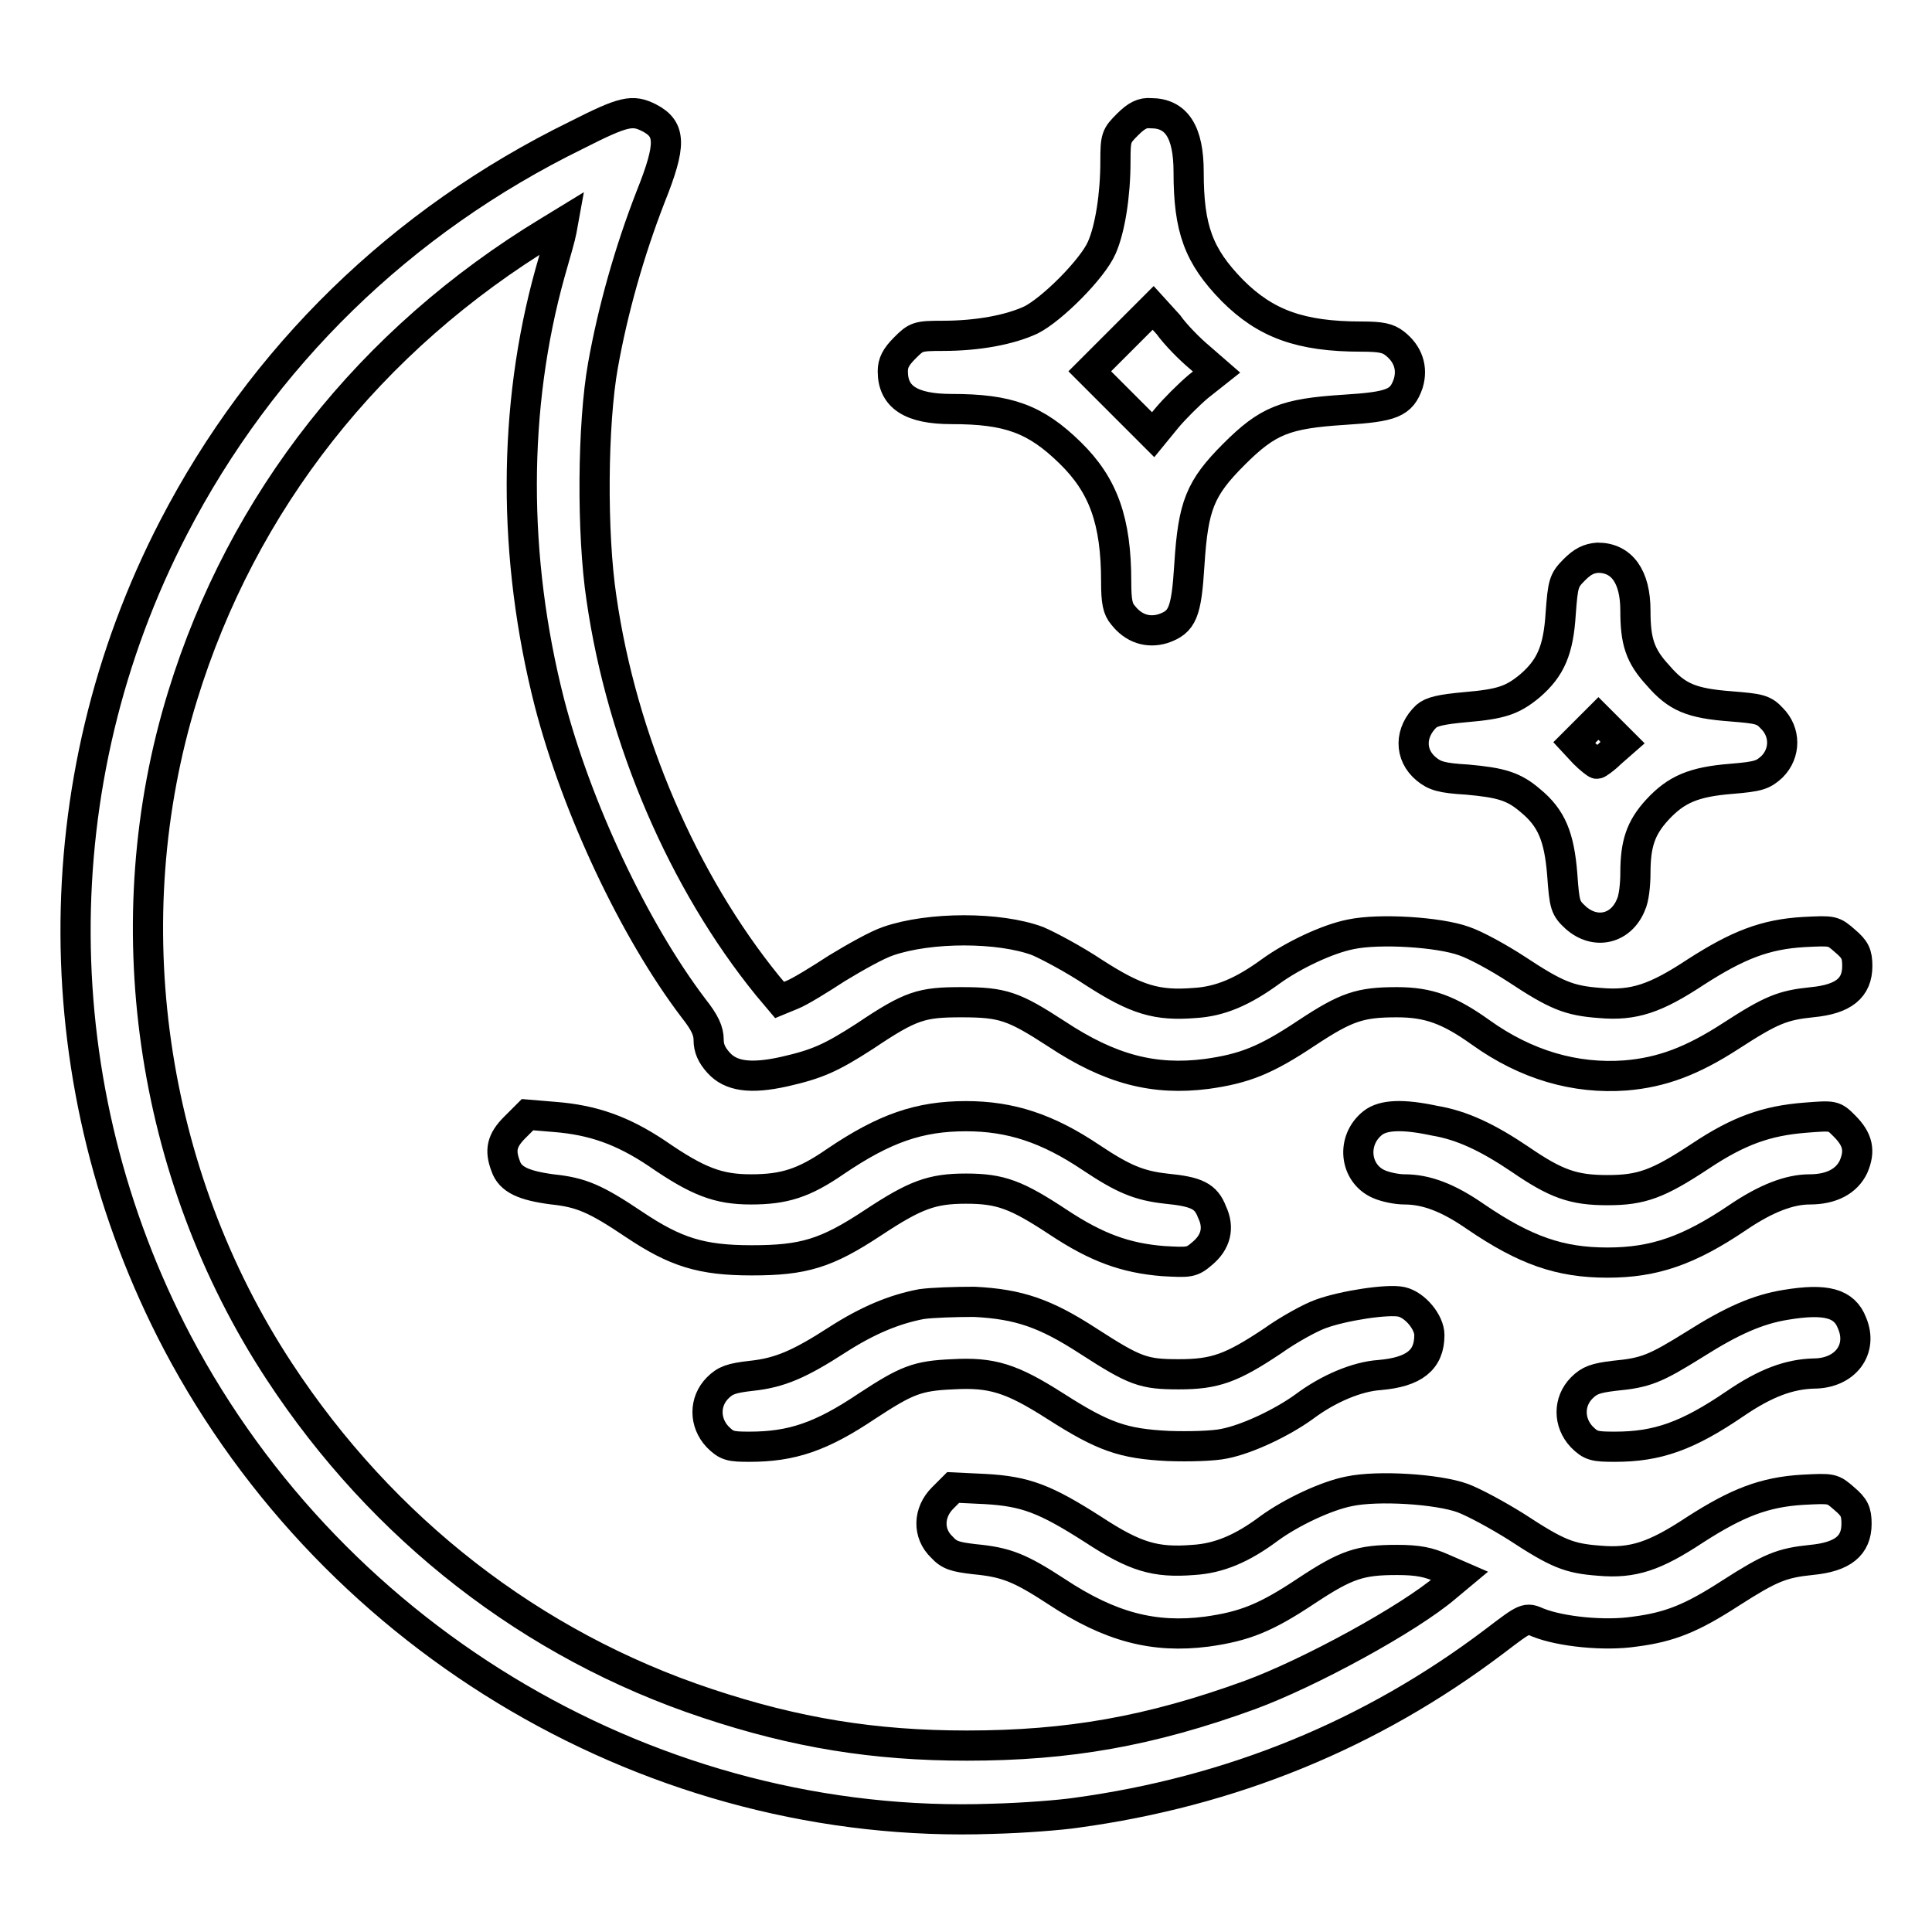
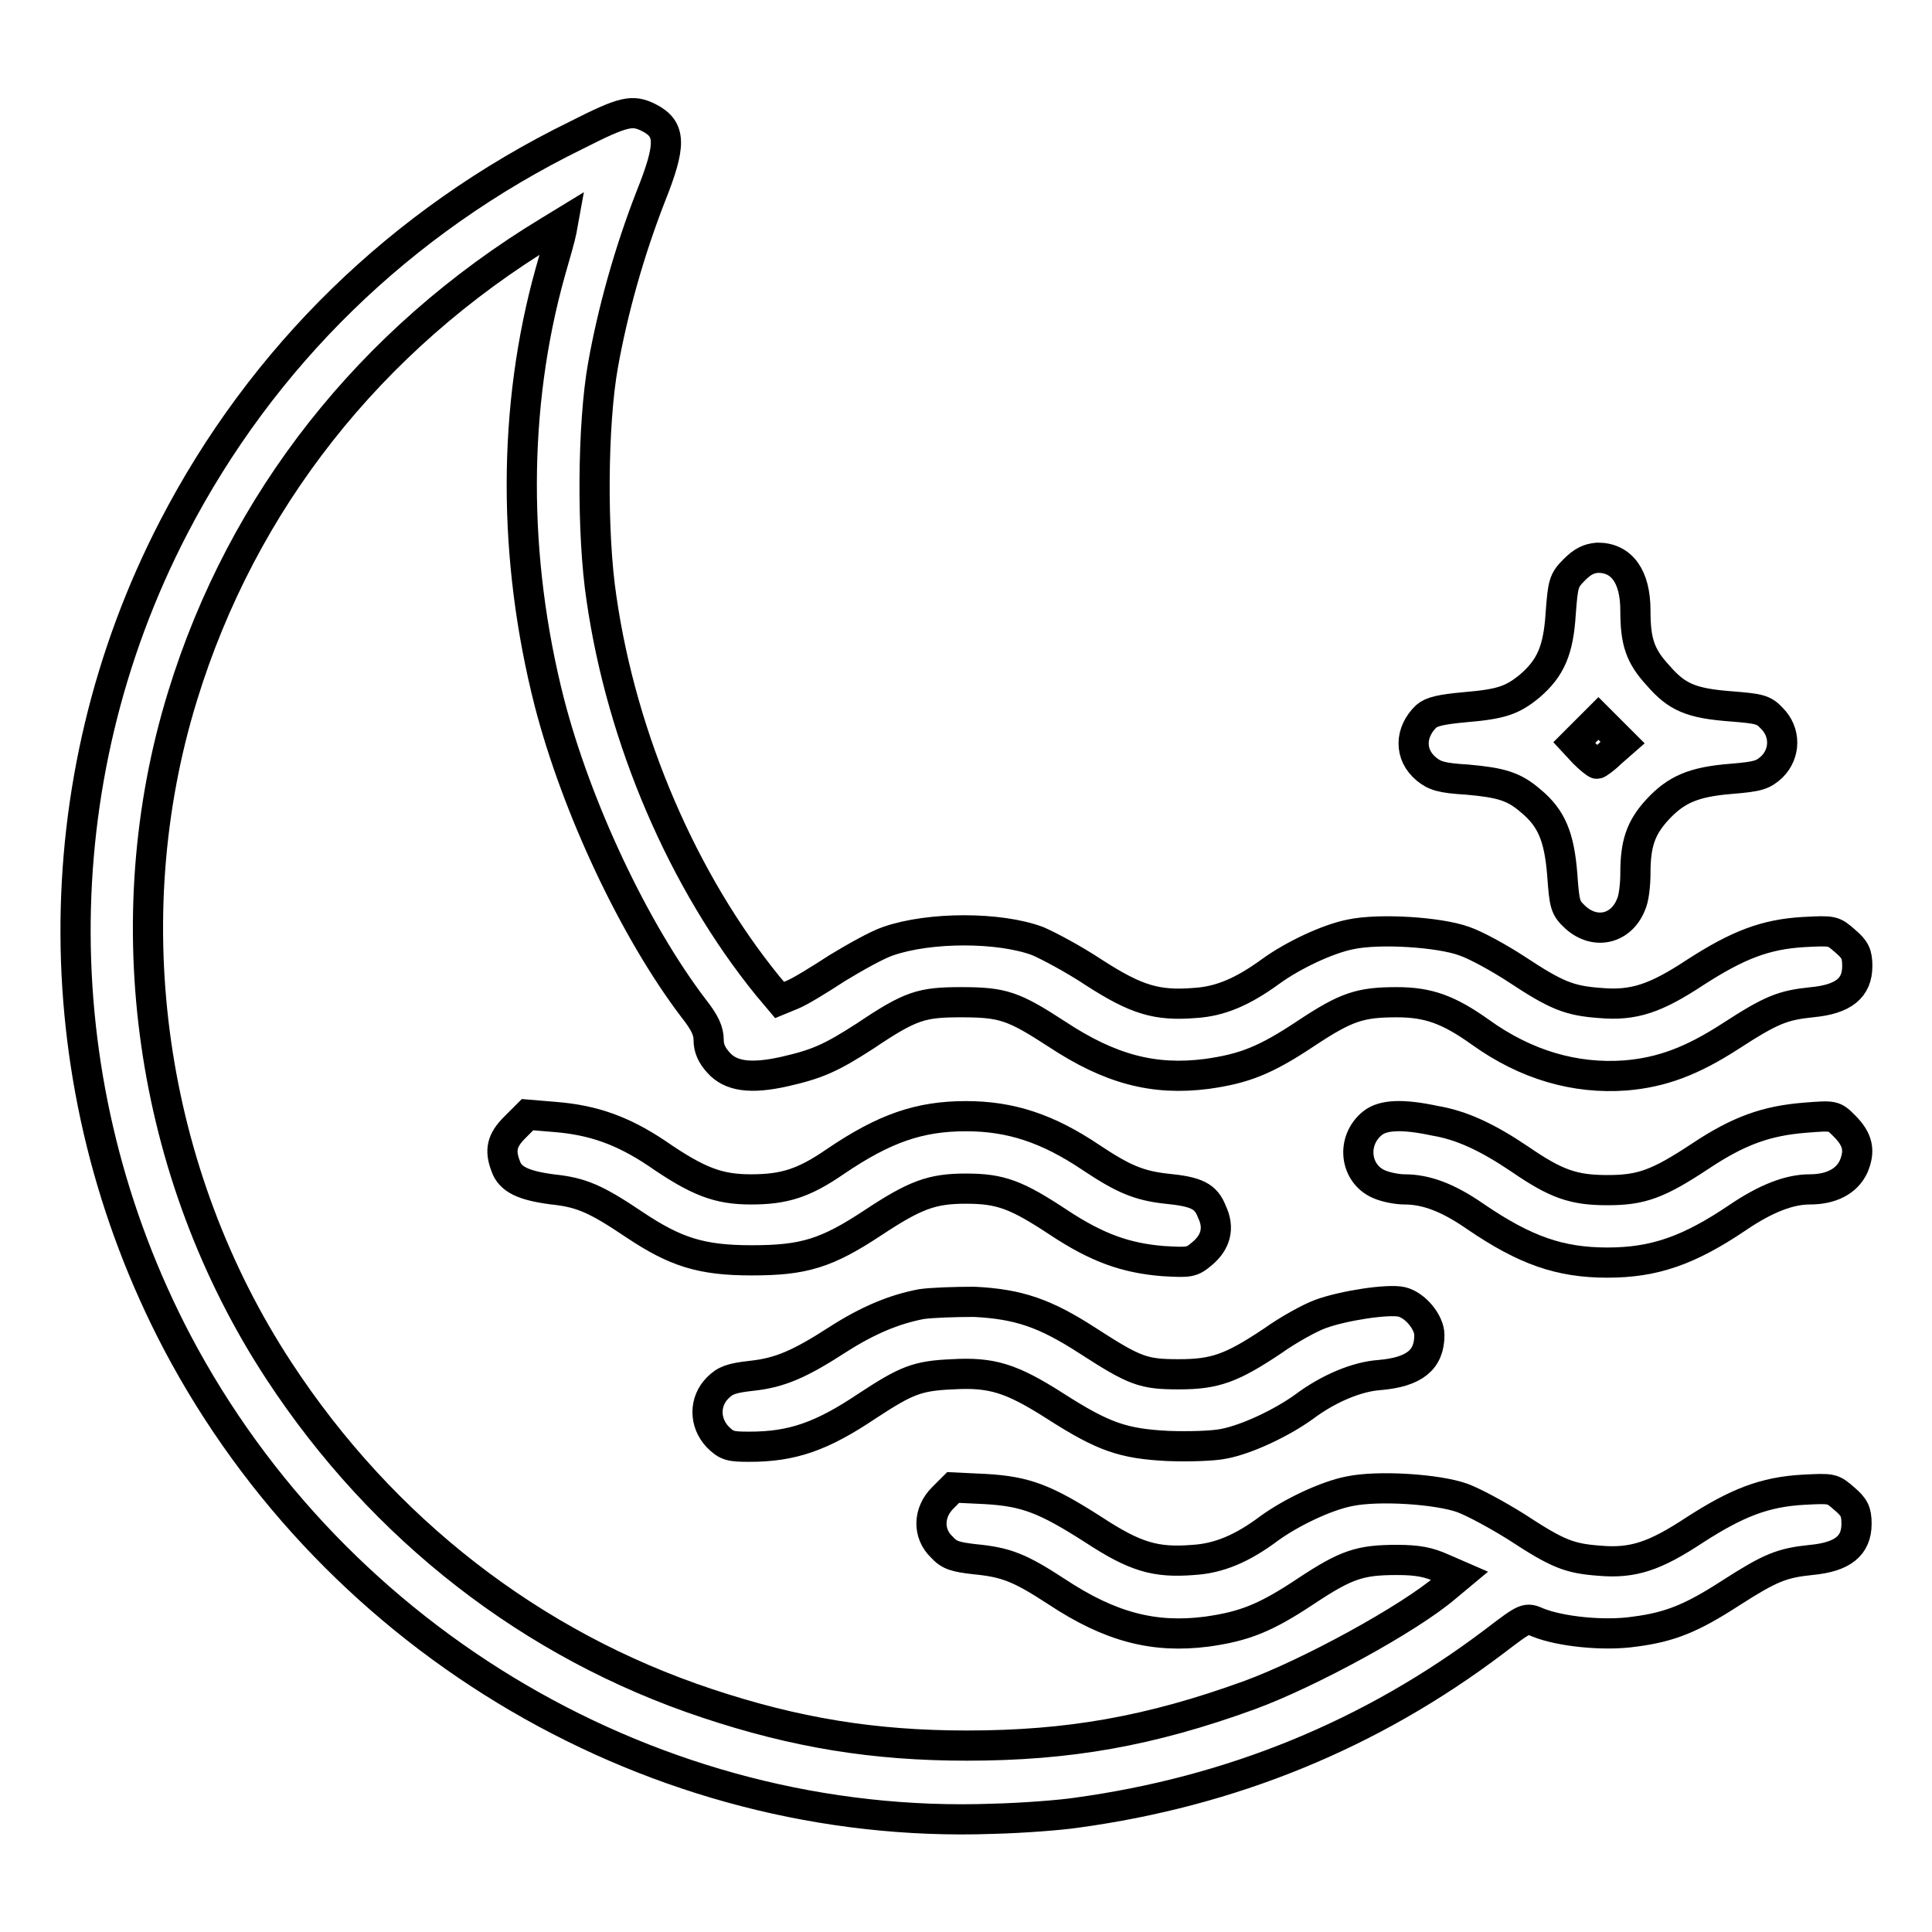
<svg xmlns="http://www.w3.org/2000/svg" version="1.1" x="0px" y="0px" viewBox="0 0 256 256" enable-background="new 0 0 256 256" xml:space="preserve">
  <g>
    <g>
      <g>
        <path stroke-width="4" fill-opacity="0" stroke="#000000" d="M76.4,17.9C53.1,29.3,34.7,47.3,23,69.9C5.5,103.7,5.7,144,23.5,177.9c21,39.8,63.5,64.7,108,63.1c4.1-0.1,9.1-0.5,11.1-0.8c20.5-2.8,39-10.3,55.4-22.7c4.2-3.2,4.2-3.2,5.8-2.5c3,1.2,8.8,1.8,12.8,1.2c4.7-0.6,7.6-1.8,12.7-5.1c5.3-3.4,6.8-4,10.7-4.4c4.2-0.4,6-1.9,6-4.8c0-1.6-0.3-2.2-1.6-3.3c-1.6-1.4-1.6-1.4-5.5-1.2c-5.1,0.3-8.7,1.7-14.3,5.3c-5.3,3.5-8.2,4.5-12.7,4.1c-4-0.3-5.5-0.9-11-4.5c-2.4-1.5-5.5-3.2-7.1-3.8c-3.3-1.2-11.2-1.7-15-0.9c-3.1,0.6-7.7,2.8-10.6,4.9c-3.6,2.7-6.7,4-10.1,4.2c-5,0.4-7.7-0.4-13.2-4c-6.4-4.1-9-5.1-14.4-5.4l-4.2-0.2l-1.4,1.4c-1.9,1.9-2,4.7-0.1,6.5c1,1.1,1.8,1.3,4.3,1.6c4.2,0.4,6,1.1,10.9,4.3c7.1,4.7,12.9,6.2,19.9,5.3c5-0.7,7.8-1.8,13.2-5.4c5.3-3.5,7.1-4.1,12-4.1c2.8,0,4.2,0.3,6,1.1l2.3,1l-1.8,1.5c-4.9,4.2-18.1,11.4-26,14.3c-13.2,4.8-24,6.7-37.5,6.7c-12.3,0-22.7-1.7-34.4-5.6c-23.2-7.7-43-23.1-56.7-44C19.8,155.5,15,122,24.2,92.2C32.1,66.5,49,45,72.8,30.6l1.8-1.1l-0.2,1.1c-0.1,0.6-0.8,3.1-1.5,5.5c-5,17.9-5,37.8-0.1,57c3.6,13.9,11.2,30.1,19.1,40.5c1.5,1.9,2,3,2,4.2c0,1.1,0.4,2,1.3,3c1.6,1.8,4.2,2.2,8.7,1.2c4.4-1,6.2-1.8,10.7-4.7c6.1-4.1,7.5-4.5,12.8-4.5c5.5,0,6.9,0.5,12.6,4.2c7.1,4.7,12.9,6.2,19.9,5.3c5-0.7,7.8-1.8,13.2-5.4c5.3-3.5,7.1-4.1,12-4.1c4.2,0,6.9,1,11.1,4c6,4.3,12.5,6.2,19.2,5.7c4.8-0.4,8.8-1.9,13.9-5.2c5.4-3.5,6.9-4.1,10.8-4.5c4.2-0.4,6-1.9,6-4.8c0-1.6-0.3-2.2-1.6-3.3c-1.6-1.4-1.6-1.4-5.5-1.2c-5.1,0.3-8.7,1.7-14.3,5.3c-5.3,3.5-8.2,4.5-12.7,4.1c-4.1-0.3-5.8-1-11.1-4.5c-2.3-1.5-5.4-3.2-6.9-3.7c-3.3-1.2-11.2-1.7-15-0.9c-3.1,0.6-7.7,2.8-10.6,4.9c-3.7,2.7-6.7,4-10.1,4.2c-5,0.4-7.7-0.4-13.3-4c-2.7-1.8-6.1-3.6-7.5-4.2c-5.1-1.9-14.3-1.9-19.8,0c-1.5,0.5-4.5,2.2-6.8,3.6c-2.3,1.5-4.9,3.1-5.9,3.5l-1.7,0.7l-1.6-1.9C90.5,116.8,82.4,98,79.7,79.3c-1.3-8.6-1.2-23.1,0.2-30.9c1.3-7.3,3.5-15.1,6.3-22.3c2.8-7,2.7-9-0.2-10.5C83.8,14.5,82.7,14.7,76.4,17.9z" />
-         <path stroke-width="4" fill-opacity="0" stroke="#000000" d="M149.4,16.5c-1.5,1.5-1.6,1.7-1.6,4.9c0,4.4-0.7,8.9-1.8,11.4c-1.2,2.8-6.6,8.2-9.4,9.6c-2.8,1.3-7,2.1-11.7,2.1c-3.3,0-3.5,0.1-5,1.6c-1.2,1.2-1.6,2-1.6,3.1c0,3.4,2.4,5,7.8,5c7.5,0,11.1,1.3,15.7,5.8c4.4,4.3,6.1,9,6.1,17.1c0,2.6,0.2,3.6,0.9,4.4c1.4,1.8,3.3,2.4,5.3,1.8c2.6-0.9,3.1-2.1,3.5-8.5c0.5-7.8,1.4-10.1,5.9-14.6c4.5-4.5,6.8-5.4,14.6-5.9c6.4-0.4,7.6-0.9,8.5-3.5c0.6-2,0-3.9-1.8-5.3c-0.9-0.7-1.8-0.9-4.4-0.9c-8.1,0-12.7-1.7-17.1-6.1c-4.5-4.6-5.8-8.2-5.8-15.7c0-5.3-1.6-7.8-5-7.8C151.4,14.9,150.6,15.3,149.4,16.5z M158.9,47.3l2.3,2l-2.4,1.9c-1.3,1.1-3.2,3-4.2,4.2l-1.8,2.2l-4.2-4.2l-4.2-4.2l4.2-4.2l4.2-4.2l2,2.2C155.8,44.4,157.7,46.3,158.9,47.3z" />
        <path stroke-width="4" fill-opacity="0" stroke="#000000" d="M208.6,75.5c-1.4,1.4-1.5,1.8-1.8,5.8c-0.3,4.8-1.3,7.2-4.1,9.6c-2.3,1.9-3.8,2.4-8.5,2.8c-3.3,0.3-4.5,0.6-5.2,1.2c-2.2,2.1-2.3,5.1,0,7c1.1,0.9,2,1.2,5.4,1.4c4.5,0.4,6.2,0.9,8.4,2.8c2.8,2.3,3.8,4.8,4.2,9.7c0.3,4.2,0.4,4.5,1.8,5.8c2.6,2.3,6,1.5,7.3-1.7c0.4-0.8,0.6-2.7,0.6-4.2c0-3.9,0.7-6,2.9-8.4c2.5-2.7,4.8-3.7,9.8-4.1c3.6-0.3,4.2-0.5,5.4-1.6c1.8-1.8,1.8-4.6,0-6.4c-1.1-1.2-1.7-1.3-5.4-1.6c-5.3-0.4-7.2-1.2-9.7-4.1c-2.4-2.6-3-4.5-3-8.6c0-4.5-1.8-7-5-7C210.5,74,209.7,74.4,208.6,75.5z M213.4,99.8c-0.8,0.8-1.7,1.4-1.8,1.4s-0.9-0.6-1.7-1.4l-1.3-1.4l1.6-1.6l1.6-1.6l1.6,1.6l1.6,1.6L213.4,99.8z" />
        <path stroke-width="4" fill-opacity="0" stroke="#000000" d="M68.2,149.4c-1.7,1.7-2,3-1.2,5.1c0.6,1.8,2.4,2.6,6.2,3.1c3.8,0.4,5.7,1.2,10.9,4.7c5.4,3.6,8.8,4.7,15.5,4.7c6.9,0,9.9-0.9,16.1-5c5.6-3.7,7.8-4.5,12.3-4.5c4.6,0,6.7,0.8,12.3,4.5c5,3.3,8.8,4.7,13.8,5.1c3.5,0.2,3.8,0.2,5.2-1c1.8-1.5,2.3-3.4,1.3-5.5c-0.8-2.1-2-2.7-6.1-3.1c-3.6-0.4-5.7-1.3-9.9-4.1c-5.8-3.9-10.7-5.5-16.6-5.5c-6.2,0-10.8,1.6-17.3,6c-4.2,2.9-6.8,3.7-11.2,3.7c-4.3,0-7-1-12.5-4.8c-4.5-3-8.4-4.4-13.5-4.8l-3.6-0.3L68.2,149.4z" />
        <path stroke-width="4" fill-opacity="0" stroke="#000000" d="M181.9,148.8c-2.9,2.3-2.4,6.7,0.8,8.1c0.9,0.4,2.4,0.7,3.4,0.7c2.9,0,5.8,1.1,9.4,3.6c6.6,4.5,11.2,6.1,17.5,6.1c6.2,0,10.8-1.6,17.3-6c3.7-2.5,6.8-3.7,9.5-3.7c2.9,0,4.9-1.1,5.8-3c0.9-2.1,0.6-3.6-1.2-5.4c-1.4-1.4-1.4-1.4-5.2-1.1c-5.1,0.4-8.8,1.7-13.9,5.1c-5.6,3.7-7.8,4.5-12.3,4.5c-4.5,0-6.8-0.8-11.6-4.1c-4.3-2.9-7.7-4.5-11.3-5.1C185.9,147.6,183.3,147.7,181.9,148.8z" />
        <path stroke-width="4" fill-opacity="0" stroke="#000000" d="M122.1,172.8c-3.7,0.7-7.2,2.2-11.1,4.7c-5.1,3.3-7.7,4.4-11.4,4.8c-2.7,0.3-3.5,0.6-4.5,1.6c-1.8,1.8-1.8,4.6,0,6.5c1.2,1.2,1.7,1.3,4.2,1.3c5.6,0,9.5-1.3,15.6-5.4c5.2-3.4,6.6-4,11.3-4.2c5.2-0.3,7.8,0.5,13.6,4.2c6.4,4.1,9,5,15,5.3c2.8,0.1,6,0,7.4-0.3c3.1-0.6,7.7-2.8,10.6-4.9c3.2-2.4,7-4,10-4.2c4.6-0.4,6.6-2,6.6-5.3c0-1.7-1.9-4-3.7-4.4c-1.8-0.4-7.7,0.5-10.7,1.6c-1.4,0.5-4.3,2.1-6.4,3.6c-5.4,3.6-7.6,4.4-12.4,4.4c-4.7,0-5.8-0.4-12-4.4c-5.7-3.7-9.2-4.9-15.1-5.2C126.6,172.5,123.5,172.6,122.1,172.8z" />
-         <path stroke-width="4" fill-opacity="0" stroke="#000000" d="M236.6,172.9c-3.7,0.6-7.1,2.1-12,5.2c-5.3,3.3-6.5,3.8-10.7,4.2c-2.5,0.3-3.3,0.6-4.3,1.6c-1.8,1.8-1.8,4.6,0,6.5c1.2,1.2,1.7,1.3,4.4,1.3c5.6,0,9.6-1.4,15.9-5.7c4.1-2.8,7.2-3.9,10.4-4c4.2,0,6.6-3.2,5.1-6.7C244.4,172.7,242,172,236.6,172.9z" />
      </g>
    </g>
  </g>
</svg>